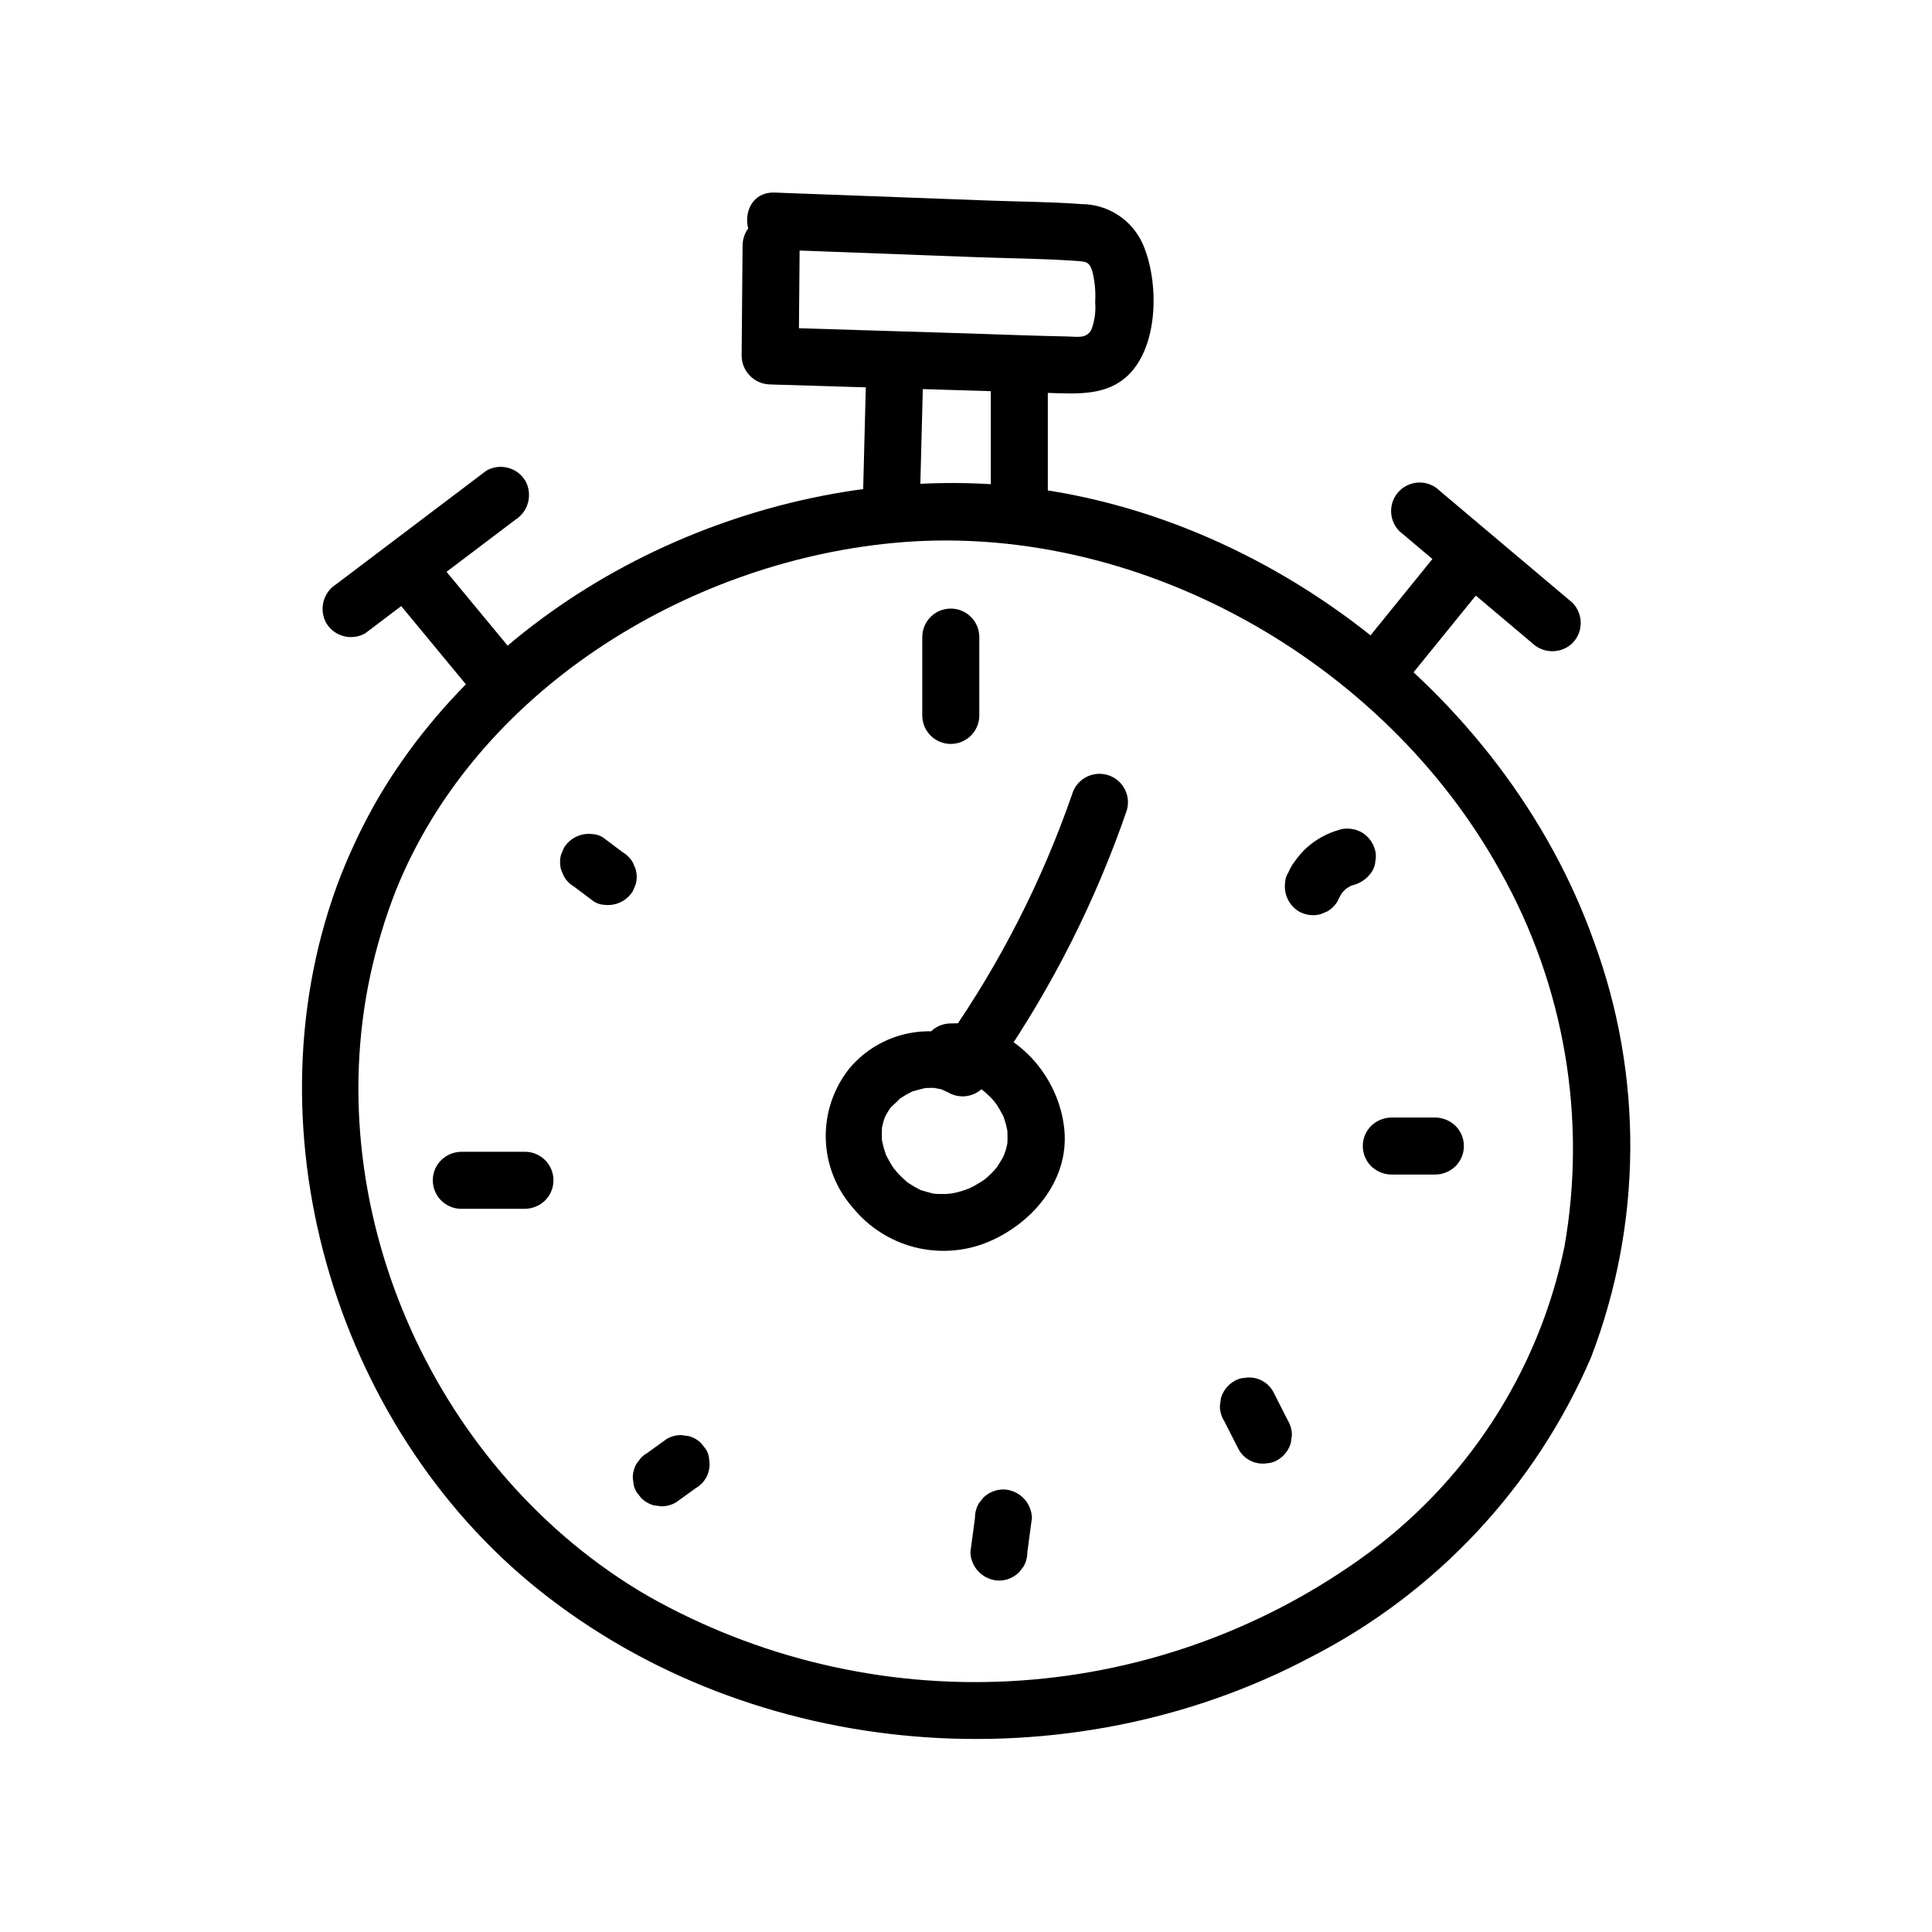
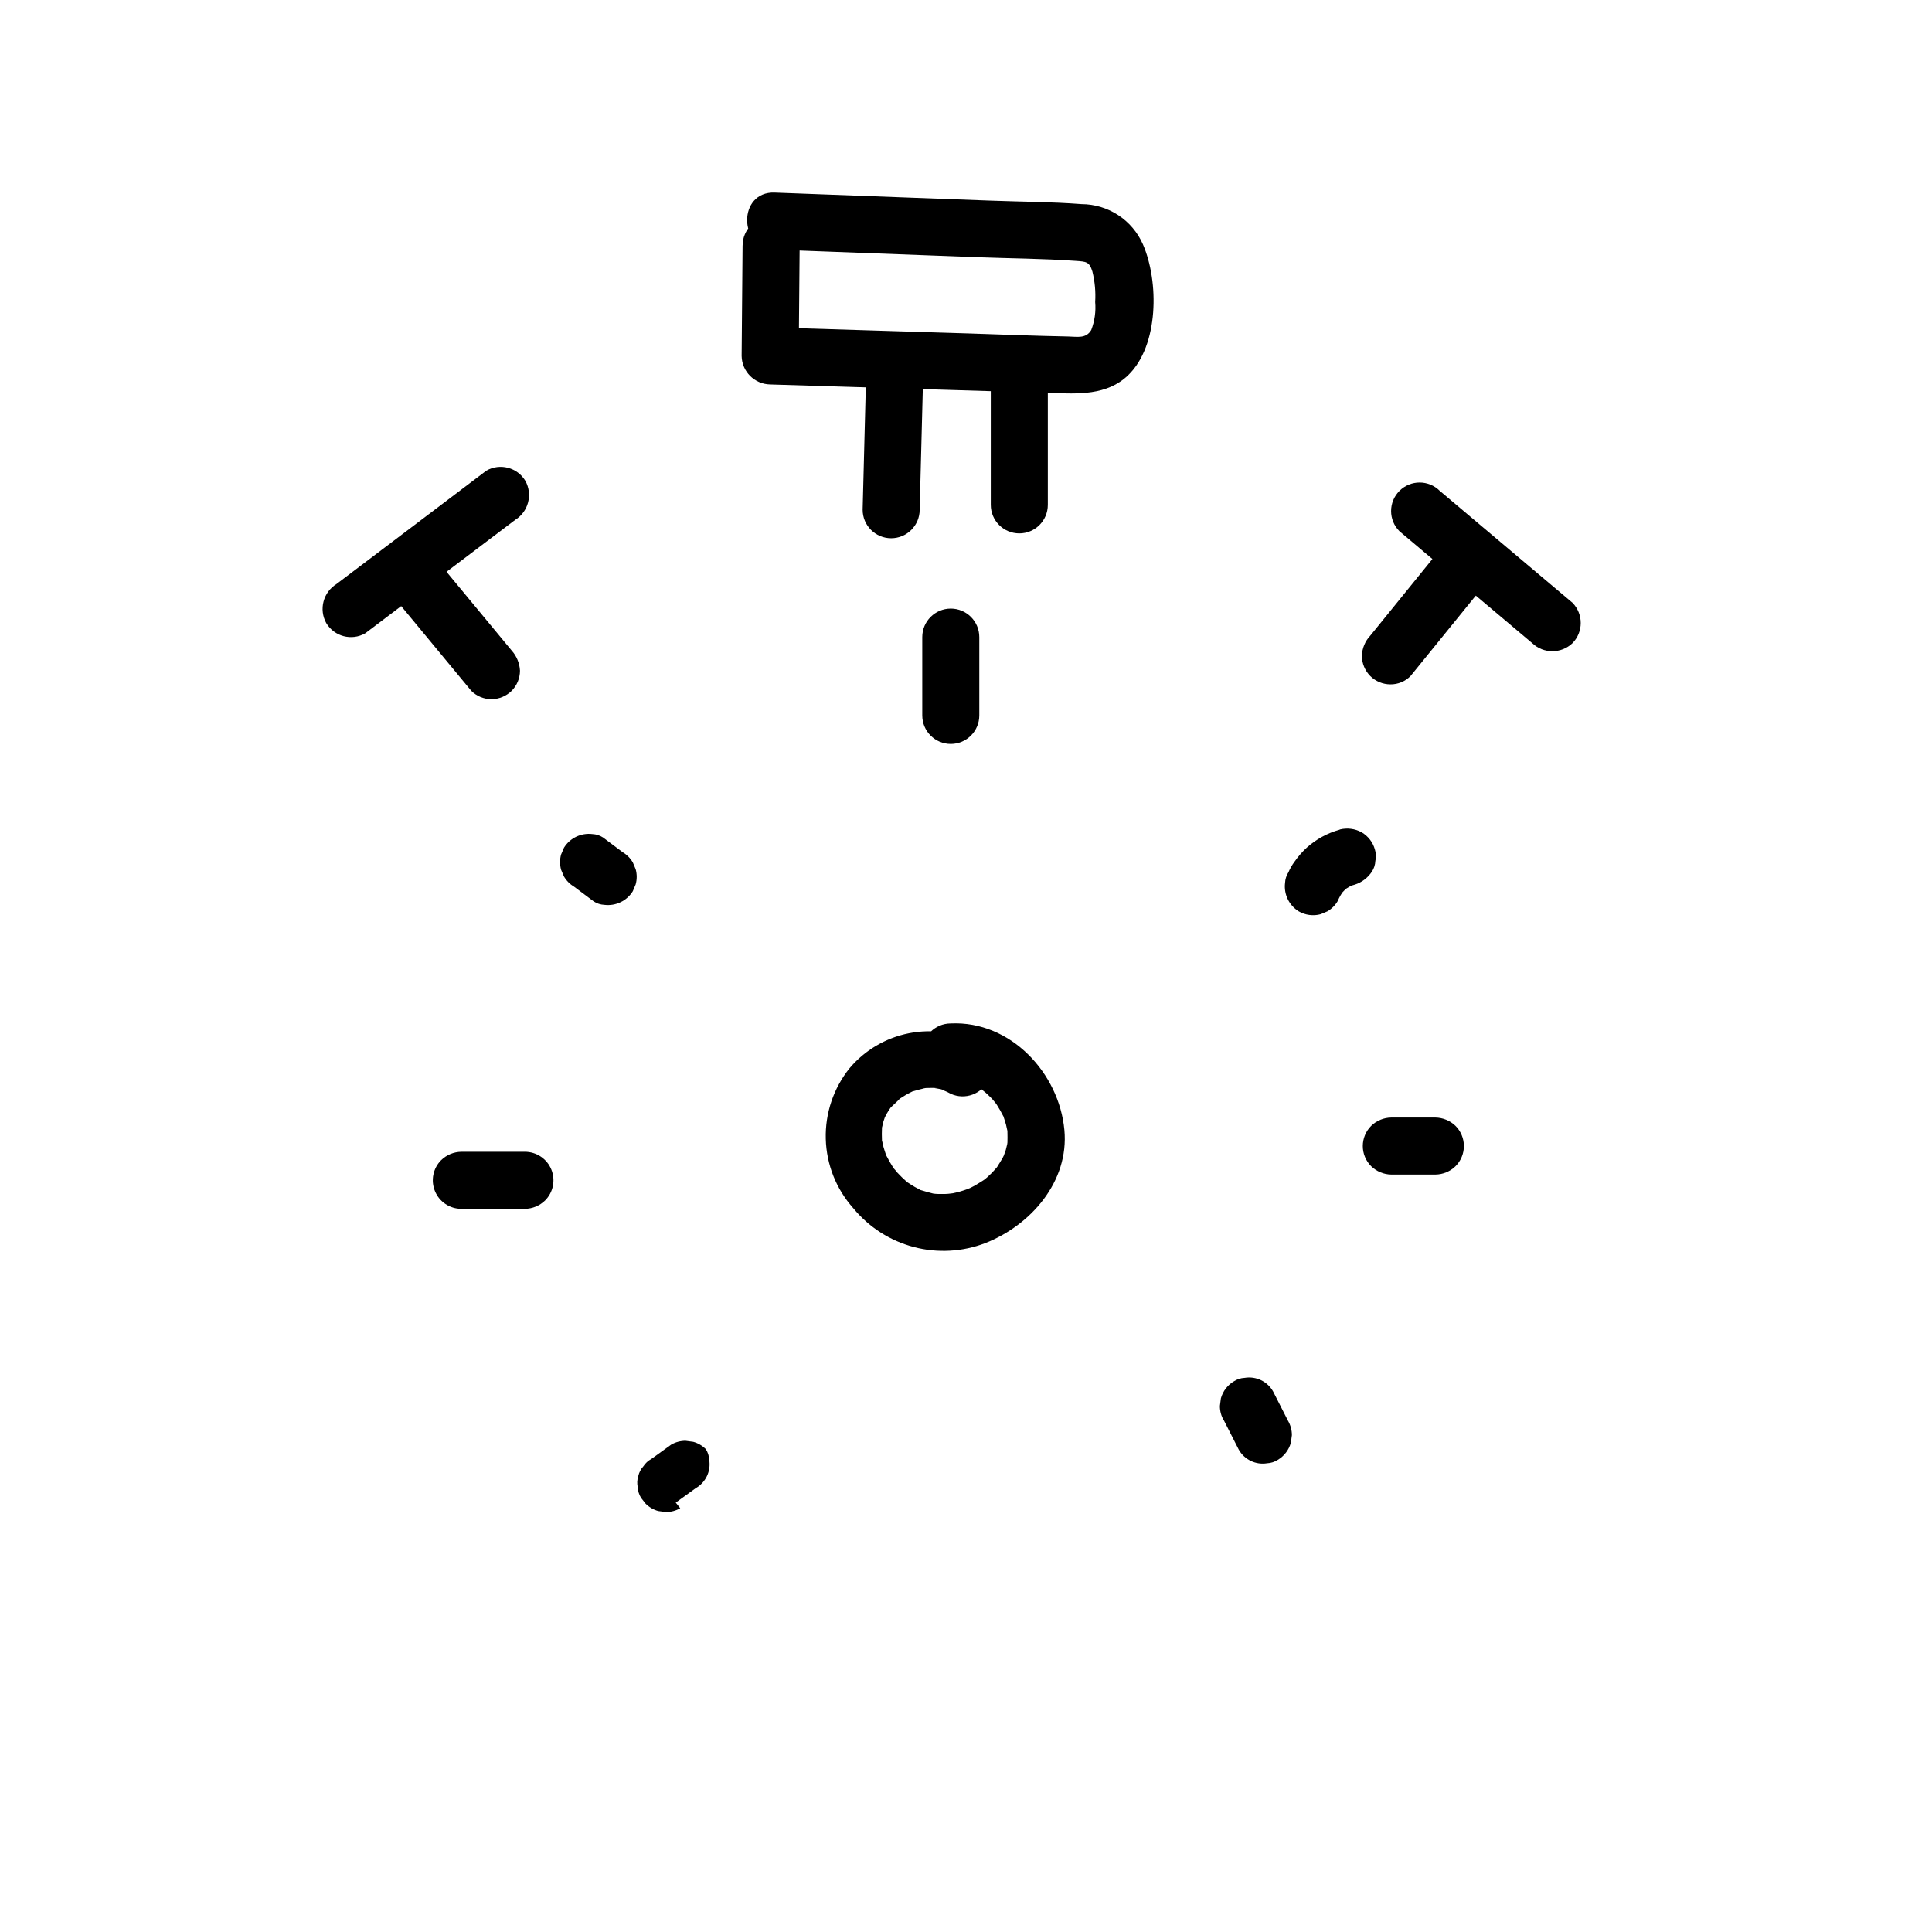
<svg xmlns="http://www.w3.org/2000/svg" fill="#000000" width="800px" height="800px" version="1.1" viewBox="144 144 512 512">
  <g>
-     <path d="m234.38 375.84c-25.523 65.598-2.262 145.77 52.395 189.49 57.117 45.684 140.23 51.934 204.55 17.844h0.004c33.27-17.027 59.559-45.137 74.32-79.473 13.582-35.391 13.867-74.508 0.797-110.09-23.789-67.098-92.41-118.96-163.96-121.5-61.691-2.191-126.3 29.328-158.09 83.09-3.848 6.625-7.195 13.531-10.016 20.656-3.656 9.031 10.953 12.926 14.578 3.996 21.195-52.449 76.512-86.656 131.59-91.945 64.176-6.184 130.08 30.887 161.1 87.098 16.93 30.16 22.922 65.246 16.957 99.316-6.906 33.492-26.277 63.113-54.195 82.871-27.301 19.418-59.574 30.641-93.035 32.352-33.461 1.711-66.711-6.16-95.852-22.695-55.641-32.422-86.906-100.94-73.426-164.24 1.668-7.758 3.961-15.367 6.859-22.754 3.531-9.07-11.082-12.988-14.578-4.008z" />
    <path d="m340.79 209.05-0.25 29.277c0.07 4.144 3.414 7.484 7.559 7.555l49.539 1.512 24.766 0.754c7.219 0.223 14.938 0.719 20.555-4.699 8.188-7.894 8.195-24.875 3.926-34.699v0.004c-1.387-3.16-3.66-5.852-6.547-7.742-2.887-1.895-6.258-2.906-9.711-2.918-8.223-0.629-16.52-0.629-24.789-0.953l-56.551-2.106c-9.73-0.359-9.715 14.758 0 15.113l53.773 2.016c8.629 0.324 17.336 0.359 25.957 0.969 2.828 0.203 3.668 0.168 4.484 2.84h-0.004c0.652 2.633 0.902 5.352 0.734 8.062 0.223 2.516-0.133 5.051-1.035 7.41-1.379 2.367-3.672 1.777-6.207 1.727-8.566-0.16-17.129-0.504-25.695-0.785l-53.188-1.633 7.559 7.559 0.25-29.277c0-4.172-3.383-7.555-7.555-7.555-4.176 0-7.559 3.383-7.559 7.555z" />
    <path d="m373.61 240.16-1 38.922c0 4.172 3.383 7.555 7.555 7.555 4.176 0 7.559-3.383 7.559-7.555l1.008-38.918v-0.004c0-4.172-3.383-7.555-7.559-7.555-4.172 0-7.559 3.383-7.559 7.555z" />
    <path d="m406.57 245.36v32.43c0 4.176 3.383 7.559 7.555 7.559 4.176 0 7.559-3.383 7.559-7.559v-32.43c0-4.172-3.383-7.555-7.559-7.555-4.172 0-7.555 3.383-7.555 7.555z" />
    <path d="m517.81 323.15 16.848-20.766c1.363-1.457 2.148-3.356 2.215-5.348 0-4.172-3.387-7.555-7.559-7.555-2.008-0.023-3.941 0.773-5.344 2.211l-16.844 20.773v-0.004c-1.363 1.453-2.152 3.352-2.211 5.344 0.012 2 0.805 3.918 2.211 5.344 1.422 1.414 3.34 2.207 5.344 2.211 2.008 0.023 3.938-0.777 5.34-2.211z" />
    <path d="m514.87 284.78 35.172 29.652c2.988 2.863 7.699 2.863 10.691 0 2.898-2.969 2.898-7.711 0-10.684l-35.172-29.66c-2.953-2.953-7.738-2.953-10.691 0-2.953 2.953-2.953 7.738 0 10.691z" />
    <path d="m279.59 316.39-18.211-22.012-0.004 0.004c-1.418-1.418-3.336-2.215-5.34-2.215-2.004 0.016-3.918 0.809-5.344 2.215-1.414 1.418-2.211 3.34-2.215 5.344 0.102 1.98 0.883 3.867 2.215 5.34l18.207 22.012c1.418 1.414 3.34 2.207 5.344 2.211 2.004-0.012 3.918-0.809 5.348-2.211 1.41-1.422 2.207-3.34 2.211-5.344-0.102-1.984-0.883-3.871-2.211-5.344z" />
    <path d="m240.79 311.83 39.73-30.051c3.516-2.18 4.707-6.727 2.711-10.344-2.133-3.566-6.727-4.769-10.336-2.711l-39.73 30.051c-3.516 2.176-4.707 6.723-2.711 10.34 2.129 3.57 6.727 4.777 10.336 2.715z" />
    <path d="m402.94 420.4c-5.562-2.887-11.941-3.797-18.09-2.574-6.144 1.219-11.695 4.496-15.73 9.289-4.242 5.301-6.469 11.934-6.281 18.719 0.184 6.789 2.766 13.289 7.289 18.352 4.121 5.019 9.715 8.613 15.996 10.277 6.277 1.66 12.918 1.301 18.98-1.023 12.051-4.731 22.234-16.305 20.969-29.973-1.402-15.113-14.254-28.984-30.113-28.25l0.004 0.004c-4.176 0-7.559 3.383-7.559 7.559 0 4.172 3.383 7.555 7.559 7.555 1.066-0.059 2.137-0.031 3.203 0.086-1.879-0.227 0.176 0.109 0.48 0.188 0.406 0.105 0.812 0.227 1.215 0.359 0.309 0.102 2.07 0.969 0.539 0.172 0.379 0.195 0.762 0.371 1.133 0.574 0.559 0.309 1.102 0.637 1.633 1.008 0.266 0.18 1.637 1.426 0.504 0.352 0.777 0.746 1.594 1.43 2.324 2.227 0.156 0.168 1.473 1.824 0.457 0.465 0.258 0.348 0.504 0.699 0.746 1.059l-0.004-0.004c0.578 0.91 1.113 1.844 1.598 2.809 0.945 1.805-0.348-1.375 0.238 0.57 0.188 0.613 0.406 1.215 0.574 1.84 0.133 0.504 0.207 1.055 0.348 1.562 0.316 1.137 0-1.758 0.023 0.211 0.023 1.082 0.039 2.121 0 3.199 0.082-1.598 0.035-0.242-0.059 0.223-0.098 0.465-0.227 1.008-0.371 1.512-0.145 0.504-0.395 1.008-0.504 1.473-0.195 0.504-0.141 0.387 0.172-0.379-0.172 0.371-0.359 0.742-0.551 1.102-0.504 0.91-1.074 1.742-1.629 2.613 0.762-1.195 0.293-0.348 0.035-0.07-0.418 0.457-0.816 0.926-1.254 1.371v-0.004c-0.727 0.742-1.5 1.438-2.32 2.078 1.188-0.918 0.277-0.227 0-0.07-0.715 0.43-1.402 0.906-2.133 1.316-0.367 0.203-0.742 0.398-1.113 0.578-0.266 0.137-2.16 0.84-0.504 0.246-1.008 0.348-1.969 0.691-2.988 0.945-0.402 0.102-0.812 0.195-1.219 0.277s-2.348 0.23-0.465 0.105h0.004c-1.137 0.098-2.281 0.125-3.426 0.09-0.504 0-1.008-0.07-1.551-0.121 1.617 0.156 0.504 0.074 0.156 0-1.043-0.277-2.07-0.543-3.102-0.867-1.949-0.621 1.195 0.715-0.594-0.273-0.383-0.211-0.777-0.402-1.16-0.621-0.57-0.328-1.109-0.691-1.664-1.047-1.707-1.098 0.961 0.941-0.551-0.414v0.004c-0.824-0.723-1.609-1.488-2.356-2.293-0.141-0.156-1.461-1.848-0.504-0.504-0.258-0.352-0.504-0.711-0.75-1.074-0.598-0.918-1.109-1.867-1.617-2.836-0.957-1.82 0.352 1.371-0.246-0.59-0.191-0.613-0.414-1.223-0.586-1.848-0.137-0.504-0.203-1.062-0.359-1.57-0.344-1.133 0.047 1.758-0.039-0.215-0.047-1.09-0.047-2.133 0-3.215 0.055-1.961-0.312 0.875 0.035-0.242 0.156-0.504 0.223-1.008 0.363-1.512 0.141-0.504 0.352-0.926 0.469-1.395l-0.18 0.465c0.168-0.352 0.348-0.699 0.539-1.039 0.191-0.336 0.395-0.676 0.605-1.008s0.434-0.645 0.664-0.957c-0.59 0.75-0.617 0.805-0.082 0.16 0.75-0.746 1.629-1.465 2.324-2.254 0.695-0.785-1.422 0.867 0.109-0.066 0.504-0.309 1.008-0.648 1.512-0.941s1.039-0.555 1.562-0.82c1.676-0.852-1.426 0.406 0.367-0.137 1.133-0.336 2.231-0.625 3.387-0.883-1.734 0.383-0.535 0.039 0 0.031 0.676 0 1.34-0.055 2.016-0.031 0.387 0 0.762 0.055 1.145 0.086-2.09-0.168 0.328 0.137 0.801 0.266 0.367 0.105 0.727 0.246 1.094 0.352-1.809-0.543 0.387 0.238 0.832 0.504l-0.004 0.004c3.602 2.106 8.23 0.895 10.336-2.711 2.106-3.602 0.895-8.23-2.711-10.336z" />
-     <path d="m408.42 426.49c14.445-20.953 25.961-43.777 34.23-67.848 1.113-4.023-1.246-8.188-5.269-9.301-4.023-1.109-8.188 1.25-9.301 5.273-7.93 22.801-18.934 44.41-32.715 64.234-2.066 3.609-0.859 8.211 2.711 10.344 3.617 2.019 8.184 0.824 10.344-2.711z" />
    <path d="m388.41 312.84v20.75c0 4.176 3.383 7.559 7.559 7.559 4.172 0 7.555-3.383 7.555-7.559v-20.75c0-4.176-3.383-7.559-7.555-7.559-4.176 0-7.559 3.383-7.559 7.559z" />
-     <path d="m402.38 546.25-1.215 9.07c0.109 4.125 3.43 7.449 7.555 7.555 2.004-0.004 3.926-0.801 5.348-2.211l1.18-1.512c0.668-1.156 1.016-2.477 1.008-3.812l1.215-9.07h-0.004c-0.105-4.125-3.426-7.449-7.555-7.555-2.004 0.008-3.922 0.801-5.348 2.211l-1.18 1.512h0.004c-0.672 1.156-1.02 2.477-1.008 3.812z" />
    <path d="m266.26 464.35h16.852c2-0.027 3.91-0.82 5.344-2.215 2.16-2.16 2.809-5.41 1.641-8.234-1.172-2.824-3.926-4.664-6.984-4.668h-16.852c-2 0.027-3.914 0.816-5.344 2.215-2.164 2.16-2.812 5.41-1.641 8.234 1.172 2.828 3.926 4.668 6.984 4.668z" />
    <path d="m512.71 455.27h11.672c2-0.023 3.914-0.812 5.348-2.211 1.418-1.418 2.215-3.34 2.215-5.344s-0.797-3.93-2.215-5.348c-1.438-1.391-3.348-2.18-5.348-2.211h-11.672c-1.996 0.027-3.91 0.816-5.34 2.211-1.418 1.418-2.215 3.344-2.215 5.348s0.797 3.926 2.215 5.344c1.434 1.391 3.344 2.18 5.34 2.211z" />
    <path d="m296.17 379 5.188 3.894h0.004c0.84 0.543 1.809 0.852 2.805 0.898 3 0.367 5.941-1.039 7.531-3.609l0.762-1.809c0.367-1.316 0.367-2.711 0-4.031l-0.762-1.805v0.004c-0.656-1.121-1.59-2.059-2.707-2.715l-5.188-3.891h-0.004c-0.84-0.547-1.809-0.855-2.812-0.898-2.996-0.363-5.934 1.043-7.523 3.609l-0.766 1.805h-0.004c-0.359 1.316-0.359 2.711 0 4.027l0.766 1.805h0.004c0.652 1.121 1.586 2.055 2.707 2.711z" />
    <path d="m499.02 363.88c-3.234 0.895-6.219 2.519-8.719 4.758-1.215 1.117-2.305 2.371-3.246 3.731-0.648 0.863-1.188 1.805-1.605 2.797-0.543 0.84-0.852 1.812-0.895 2.812-0.367 2.996 1.043 5.934 3.606 7.527 1.762 1.02 3.859 1.297 5.824 0.766l1.805-0.766c1.121-0.656 2.055-1.59 2.711-2.711 0.453-1.082 1.051-2.098 1.77-3.023l-1.184 1.512h-0.004c0.727-0.918 1.562-1.742 2.484-2.453l-1.512 1.18c0.93-0.711 1.945-1.297 3.023-1.75l-1.809 0.762c0.582-0.238 1.18-0.438 1.789-0.594 1.867-0.602 3.469-1.828 4.535-3.473 0.543-0.84 0.852-1.812 0.895-2.812 0.23-1 0.184-2.043-0.129-3.023-0.531-1.902-1.777-3.523-3.477-4.531-1.773-0.988-3.856-1.258-5.824-0.762z" />
-     <path d="m323.08 542.2 5.262-3.797-0.004-0.004c2.676-1.508 4.117-4.527 3.609-7.555-0.043-1-0.355-1.969-0.898-2.809l-1.184-1.512c-0.922-0.926-2.074-1.598-3.336-1.941l-2.016-0.266v-0.004c-1.336-0.008-2.652 0.34-3.812 1.008l-5.262 3.797v0.004c-0.859 0.457-1.59 1.129-2.121 1.949-0.664 0.723-1.129 1.609-1.348 2.57-0.316 0.977-0.363 2.019-0.137 3.019 0.047 1 0.355 1.969 0.898 2.809l1.184 1.512c0.922 0.926 2.074 1.594 3.332 1.945l2.016 0.266c1.34 0.012 2.656-0.336 3.816-1.008z" />
+     <path d="m323.08 542.2 5.262-3.797-0.004-0.004c2.676-1.508 4.117-4.527 3.609-7.555-0.043-1-0.355-1.969-0.898-2.809c-0.922-0.926-2.074-1.598-3.336-1.941l-2.016-0.266v-0.004c-1.336-0.008-2.652 0.34-3.812 1.008l-5.262 3.797v0.004c-0.859 0.457-1.59 1.129-2.121 1.949-0.664 0.723-1.129 1.609-1.348 2.57-0.316 0.977-0.363 2.019-0.137 3.019 0.047 1 0.355 1.969 0.898 2.809l1.184 1.512c0.922 0.926 2.074 1.594 3.332 1.945l2.016 0.266c1.34 0.012 2.656-0.336 3.816-1.008z" />
    <path d="m468.34 520.41 3.945 7.758c1.504 2.664 4.512 4.106 7.527 3.606 1-0.043 1.973-0.352 2.812-0.895 1.699-1.008 2.945-2.633 3.469-4.535l0.273-2.016c0.004-1.34-0.355-2.656-1.031-3.812l-3.945-7.758c-1.508-2.676-4.531-4.117-7.559-3.609-0.996 0.043-1.965 0.352-2.805 0.898-1.703 1.004-2.949 2.629-3.477 4.531l-0.266 2.016c-0.004 1.344 0.352 2.66 1.031 3.816z" />
  </g>
</svg>